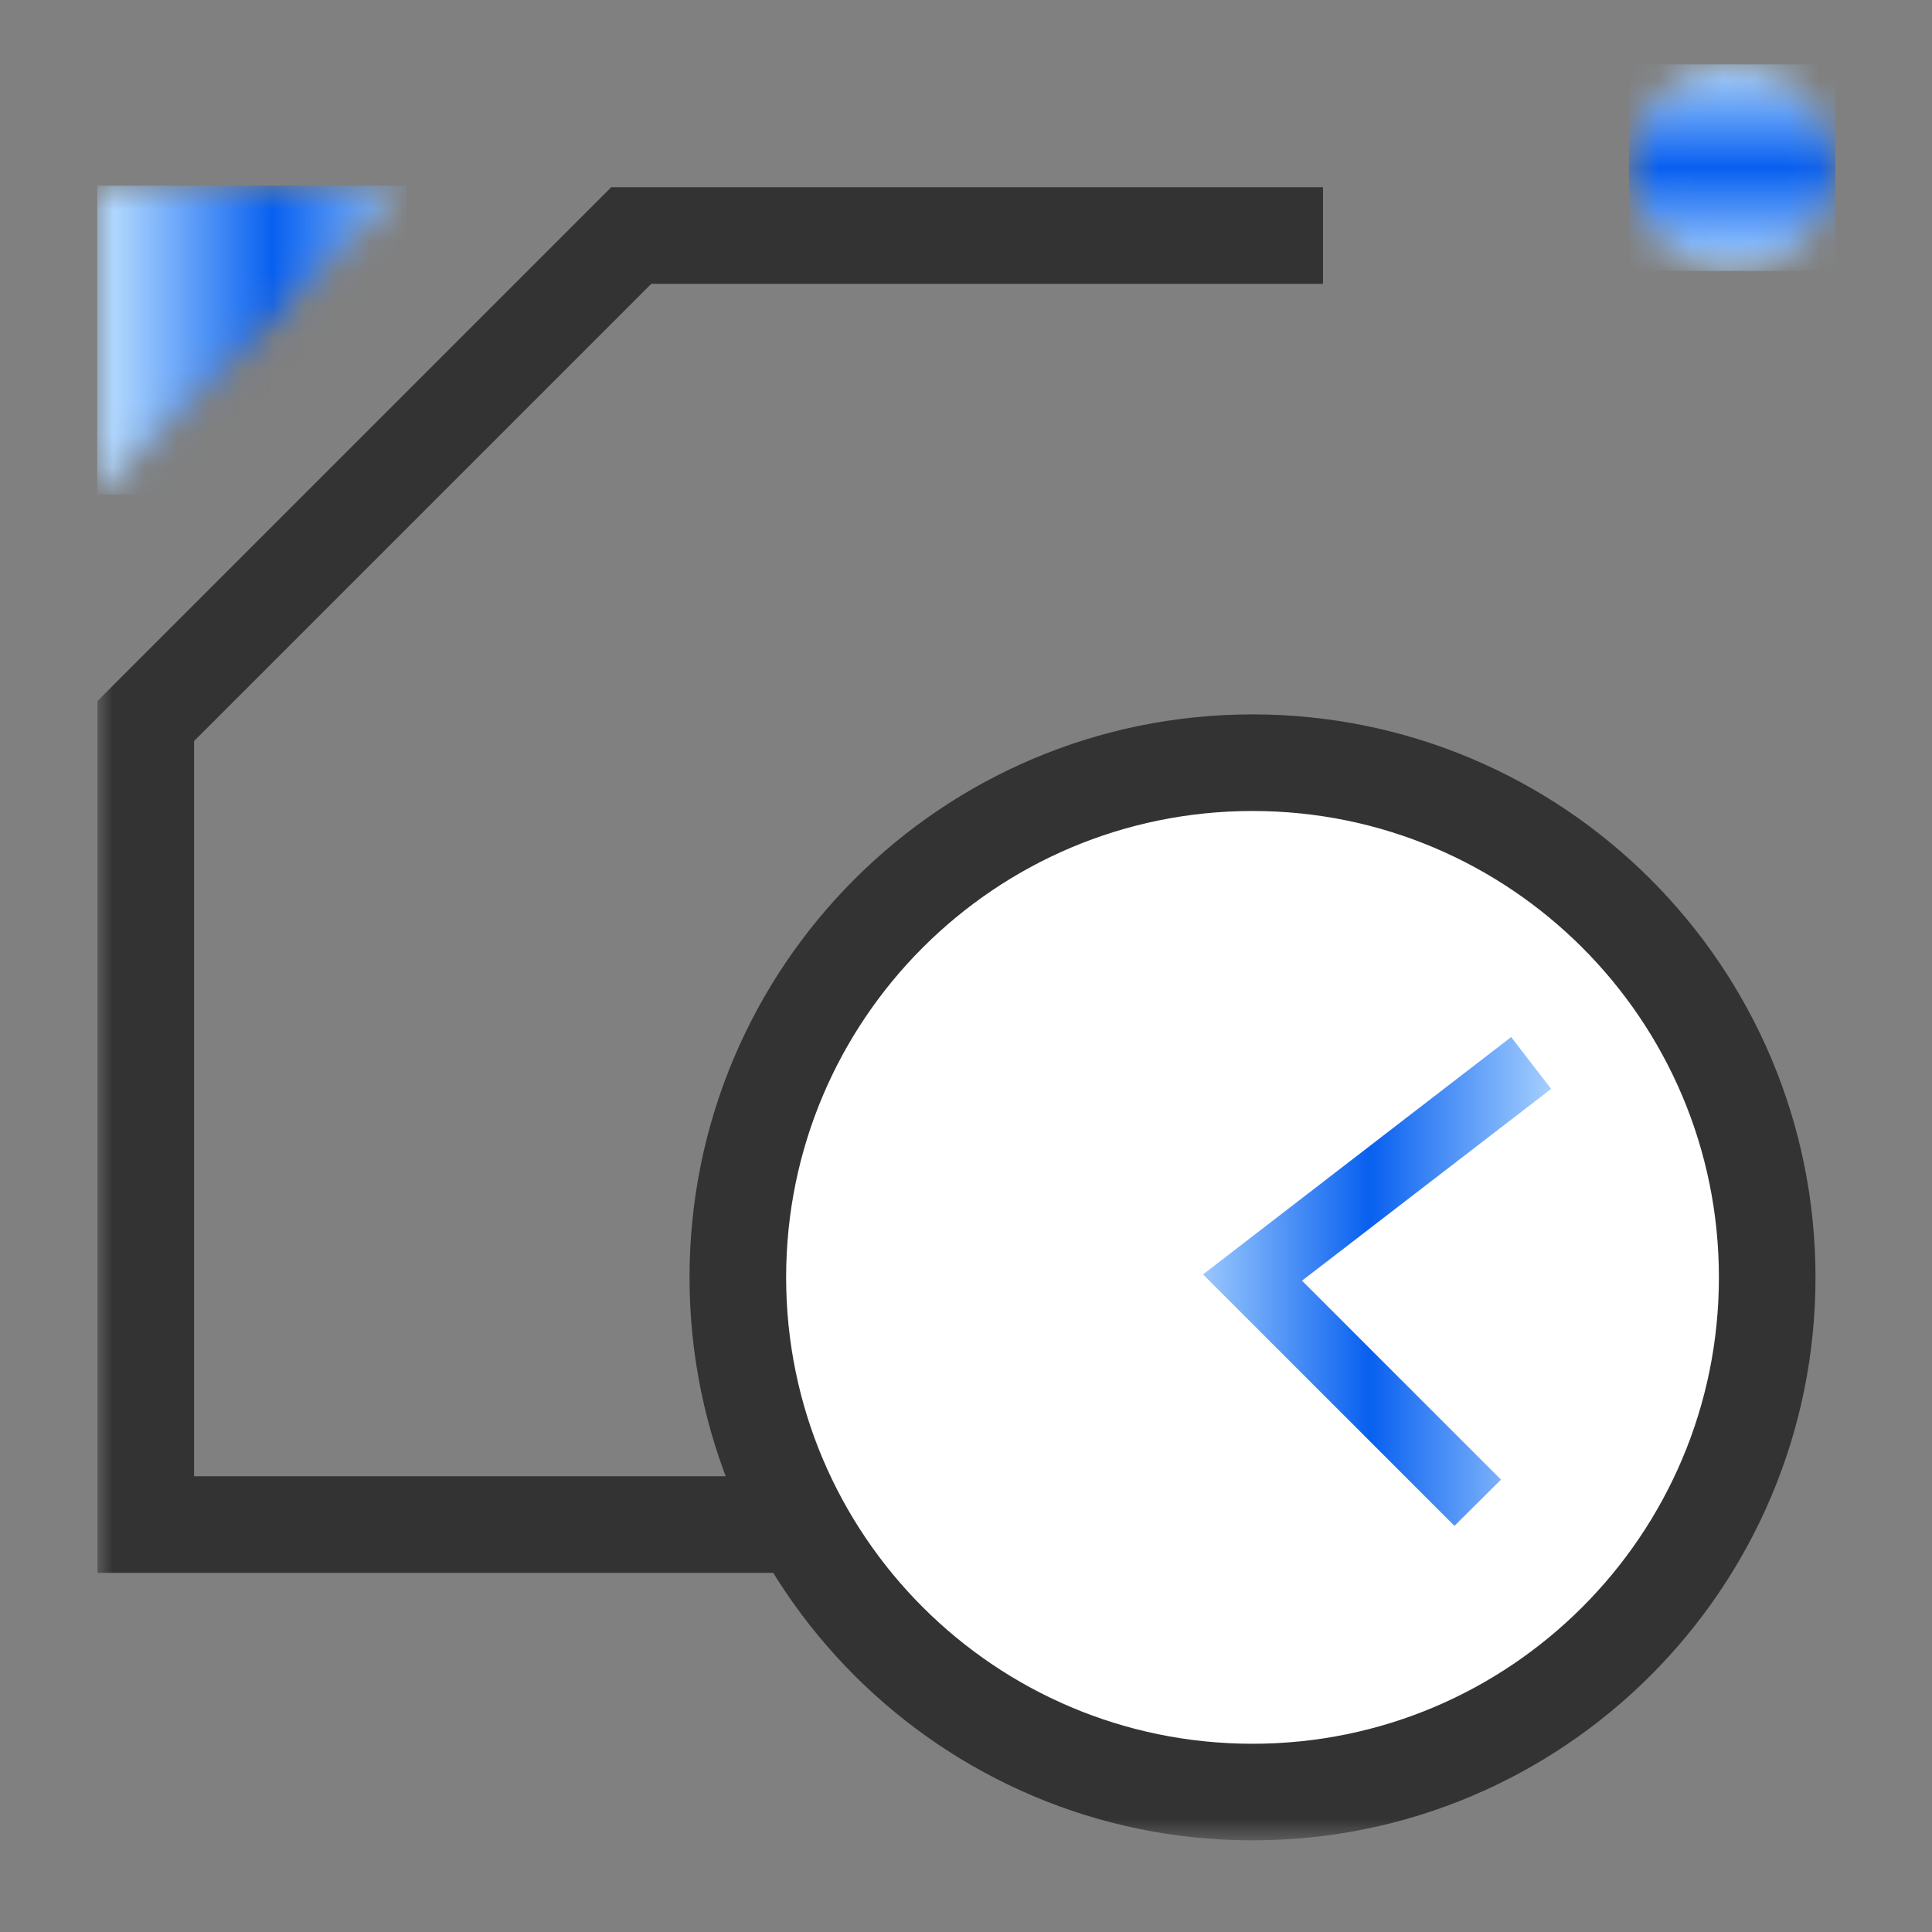
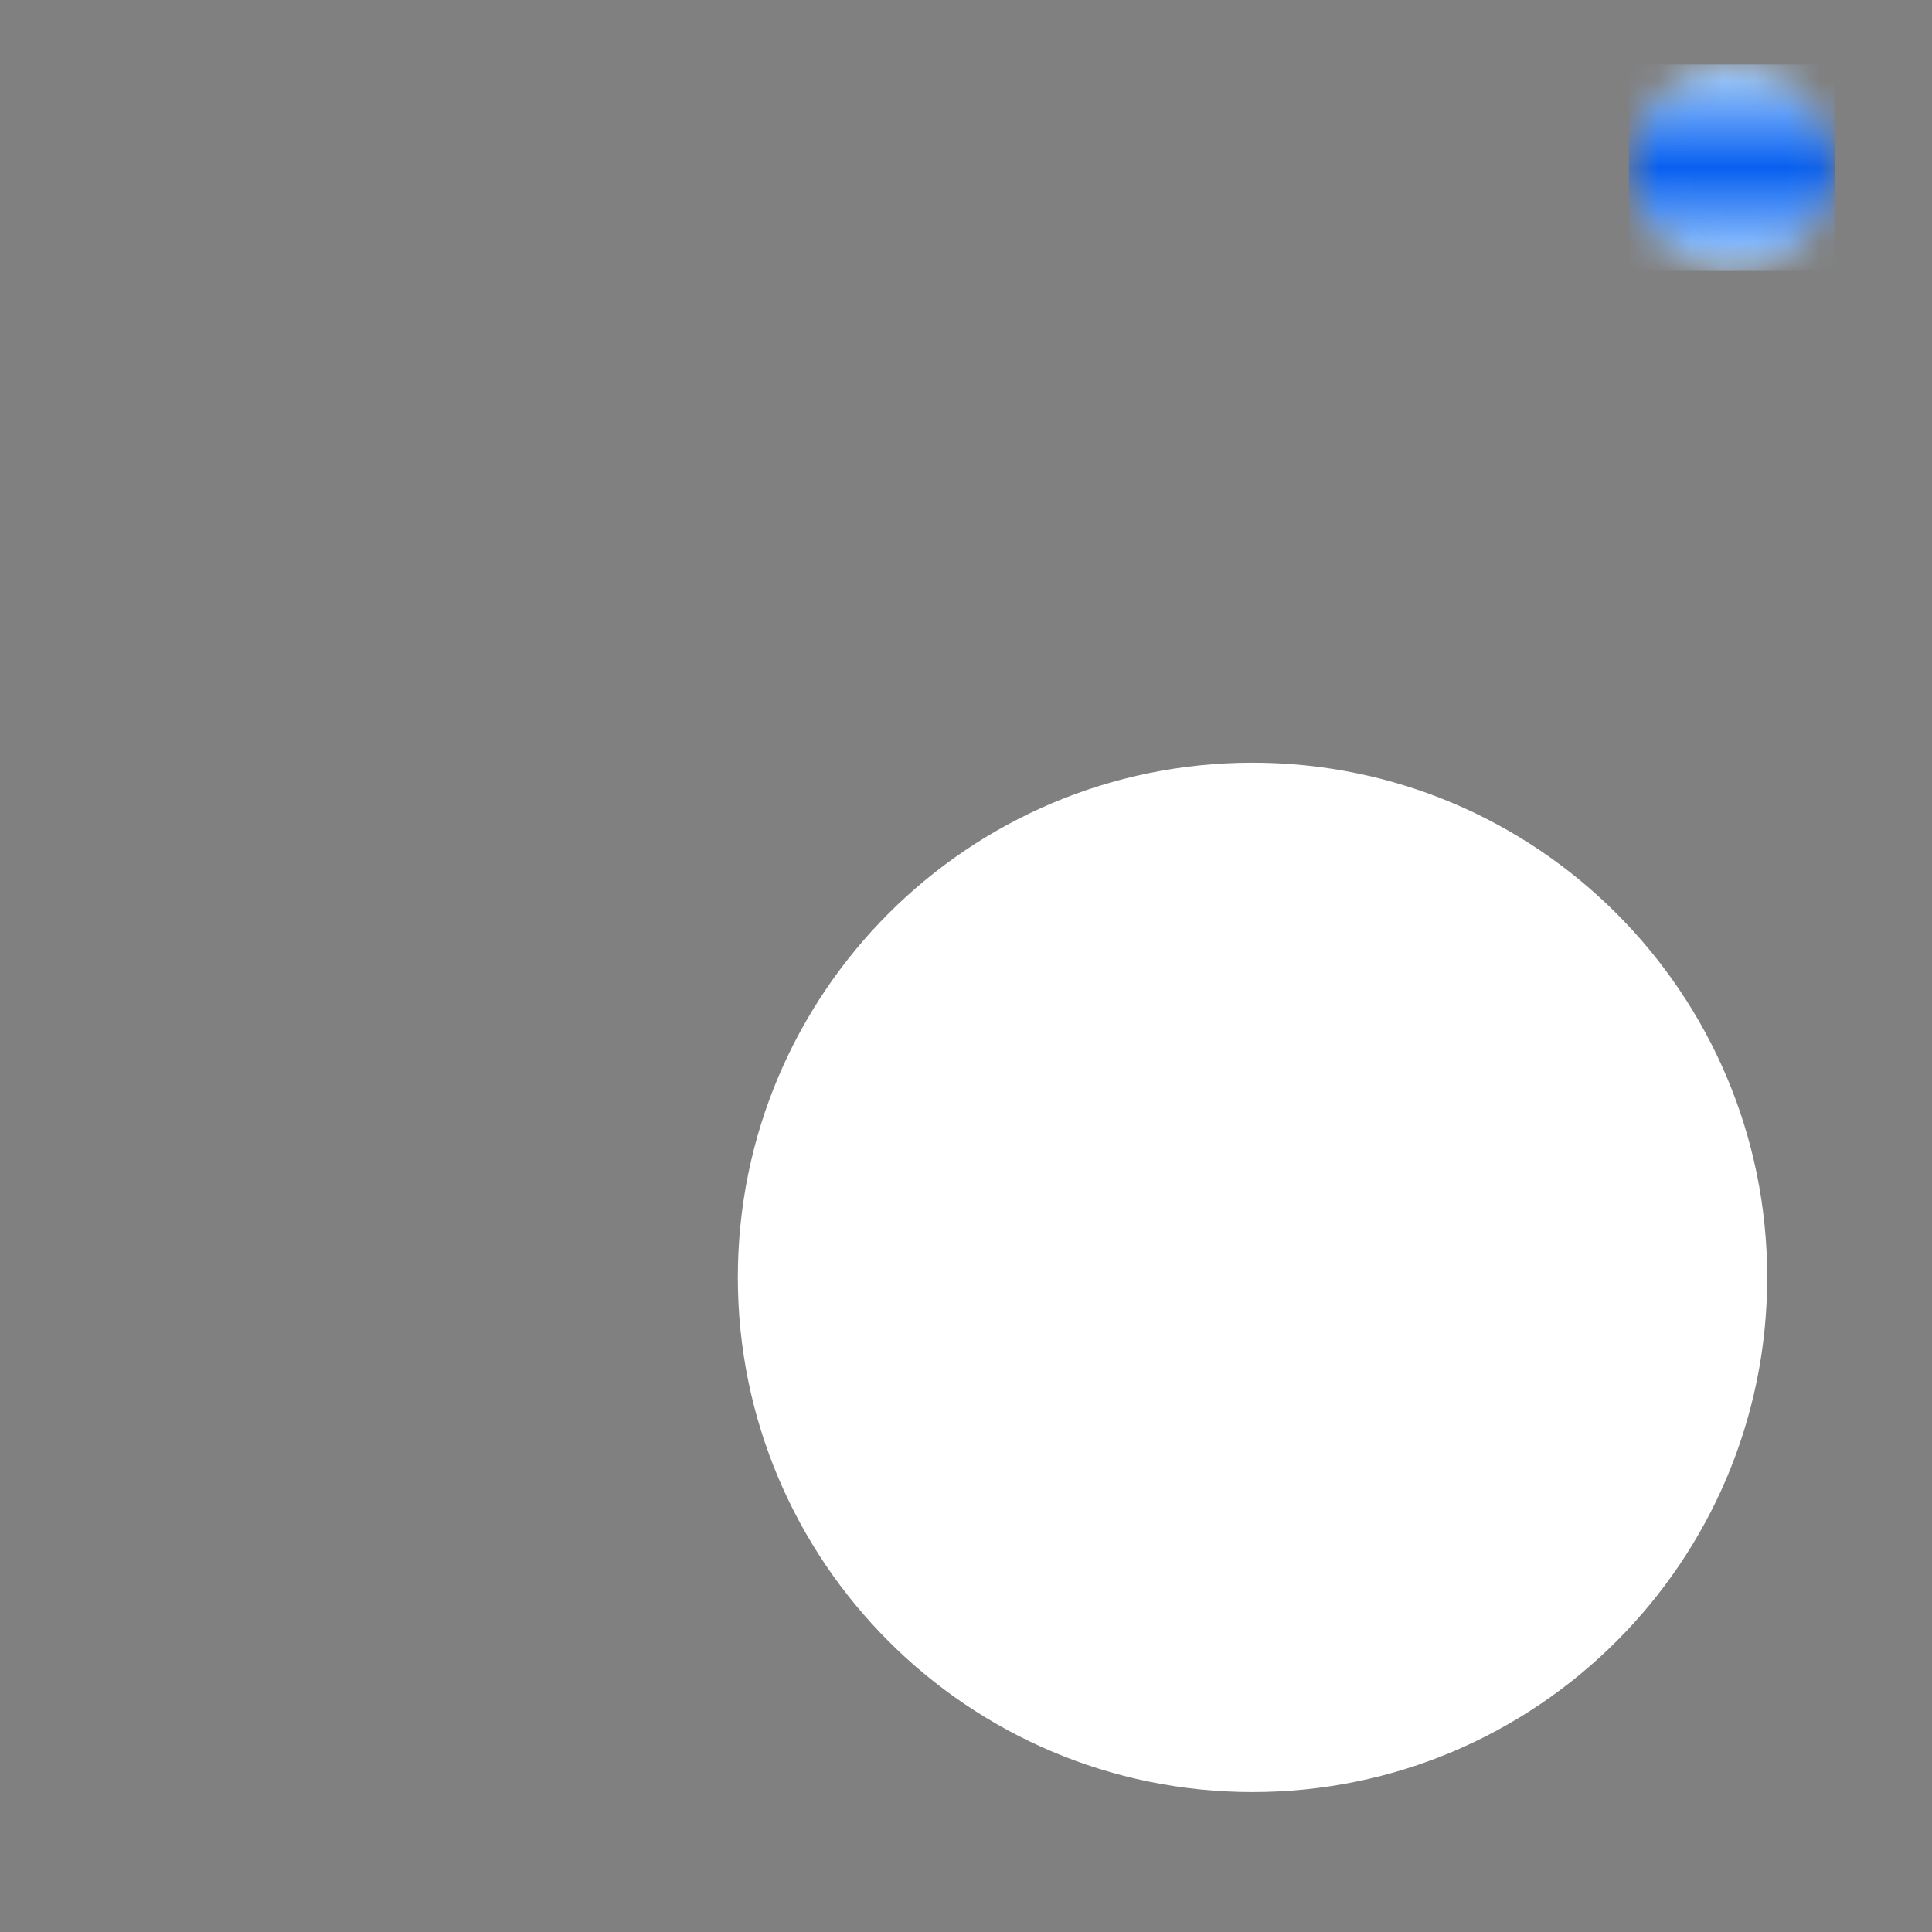
<svg xmlns="http://www.w3.org/2000/svg" width="60" height="60" viewBox="0 0 60 60" fill="none">
  <rect x="0" y="0" width="60" height="60" fill="#808080" stroke="none" />
  <mask id="mask0_826_220" style="mask-type:luminance" maskUnits="userSpaceOnUse" x="3" y="5" width="10" height="11">
    <path d="M3.02 5.767V15.347L12.601 5.767H3.02Z" fill="white" />
  </mask>
  <g mask="url(#mask0_826_220)">
-     <path d="M12.611 5.767H3.02V15.357H12.611V5.767Z" fill="url(#paint0_linear_826_220)" />
-   </g>
+     </g>
  <mask id="mask1_826_220" style="mask-type:luminance" maskUnits="userSpaceOnUse" x="3" y="2" width="54" height="56">
-     <path d="M57 2H3V57.191H57V2Z" fill="white" />
-   </mask>
+     </mask>
  <g mask="url(#mask1_826_220)">
-     <path d="M41.087 7.314H19.605L4.527 22.392V47.346H46.279" stroke="#333333" stroke-width="3" />
-   </g>
+     </g>
  <mask id="mask2_826_220" style="mask-type:luminance" maskUnits="userSpaceOnUse" x="3" y="2" width="54" height="56">
    <path d="M57 2H3V57.191H57V2Z" fill="white" />
  </mask>
  <g mask="url(#mask2_826_220)">
    <path d="M54.882 39.67C54.882 48.497 47.725 55.654 38.898 55.654C30.071 55.654 22.914 48.497 22.914 39.67C22.914 30.843 30.071 23.686 38.898 23.686C47.725 23.686 54.882 30.843 54.882 39.67Z" fill="white" />
  </g>
  <mask id="mask3_826_220" style="mask-type:luminance" maskUnits="userSpaceOnUse" x="3" y="2" width="54" height="56">
-     <path d="M57 2H3V57.191H57V2Z" fill="white" />
+     <path d="M57 2V57.191H57V2Z" fill="white" />
  </mask>
  <g mask="url(#mask3_826_220)">
-     <path d="M54.882 39.67C54.882 48.497 47.725 55.654 38.898 55.654C30.071 55.654 22.914 48.497 22.914 39.67C22.914 30.843 30.071 23.686 38.898 23.686C47.725 23.686 54.882 30.843 54.882 39.67Z" stroke="#333333" stroke-width="3" />
-   </g>
+     </g>
  <mask id="mask4_826_220" style="mask-type:luminance" maskUnits="userSpaceOnUse" x="3" y="2" width="54" height="56">
-     <path d="M57 2H3V57.191H57V2Z" fill="white" />
-   </mask>
+     </mask>
  <g mask="url(#mask4_826_220)">
    <path d="M48.173 33.816L40.435 39.772L46.615 45.951L45.17 47.387L37.361 39.578L46.931 32.207L48.173 33.816Z" fill="url(#paint1_linear_826_220)" />
  </g>
  <mask id="mask5_826_220" style="mask-type:luminance" maskUnits="userSpaceOnUse" x="50" y="2" width="7" height="7">
    <path d="M53.793 2C52.022 2 50.586 3.436 50.586 5.207C50.586 6.979 52.022 8.414 53.793 8.414C55.565 8.414 57 6.979 57 5.207C57 3.436 55.565 2 53.793 2Z" fill="white" />
  </mask>
  <g mask="url(#mask5_826_220)">
    <path d="M57 2H50.586V8.414H57V2Z" fill="url(#paint2_linear_826_220)" />
  </g>
  <defs>
    <linearGradient id="paint0_linear_826_220" x1="3.575" y1="10.555" x2="13.348" y2="10.555" gradientUnits="userSpaceOnUse">
      <stop stop-color="#AED6FF" />
      <stop offset="0.004" stop-color="#AED6FF" />
      <stop offset="0.5" stop-color="#0860F0" />
      <stop offset="1" stop-color="#AED6FF" />
    </linearGradient>
    <linearGradient id="paint1_linear_826_220" x1="36.589" y1="39.796" x2="48.487" y2="39.796" gradientUnits="userSpaceOnUse">
      <stop stop-color="#AED6FF" />
      <stop offset="0.004" stop-color="#AED6FF" />
      <stop offset="0.5" stop-color="#0860F0" />
      <stop offset="1" stop-color="#AED6FF" />
    </linearGradient>
    <linearGradient id="paint2_linear_826_220" x1="53.797" y1="8.416" x2="53.797" y2="2.001" gradientUnits="userSpaceOnUse">
      <stop stop-color="#AED6FF" />
      <stop offset="0.004" stop-color="#AED6FF" />
      <stop offset="0.5" stop-color="#0860F0" />
      <stop offset="1" stop-color="#AED6FF" />
    </linearGradient>
  </defs>
</svg>